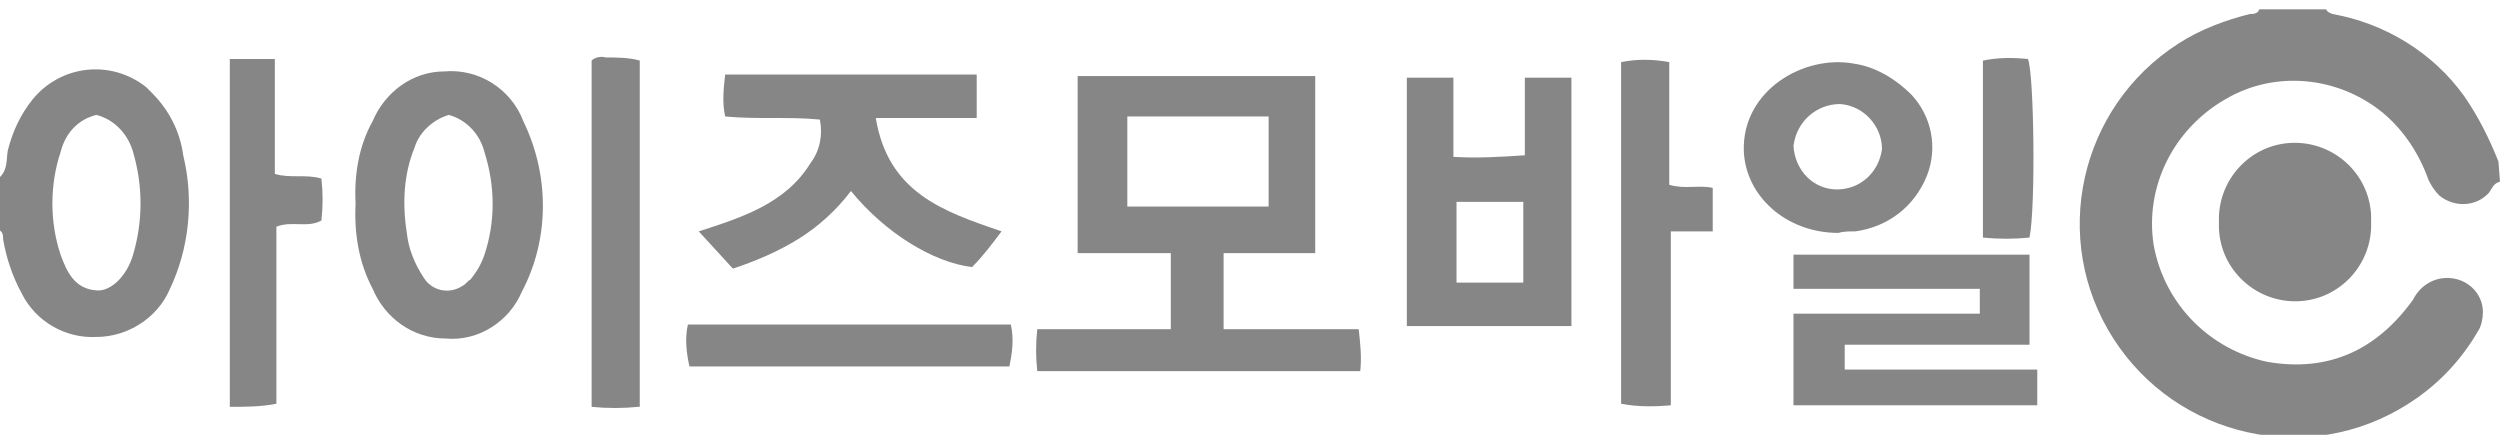
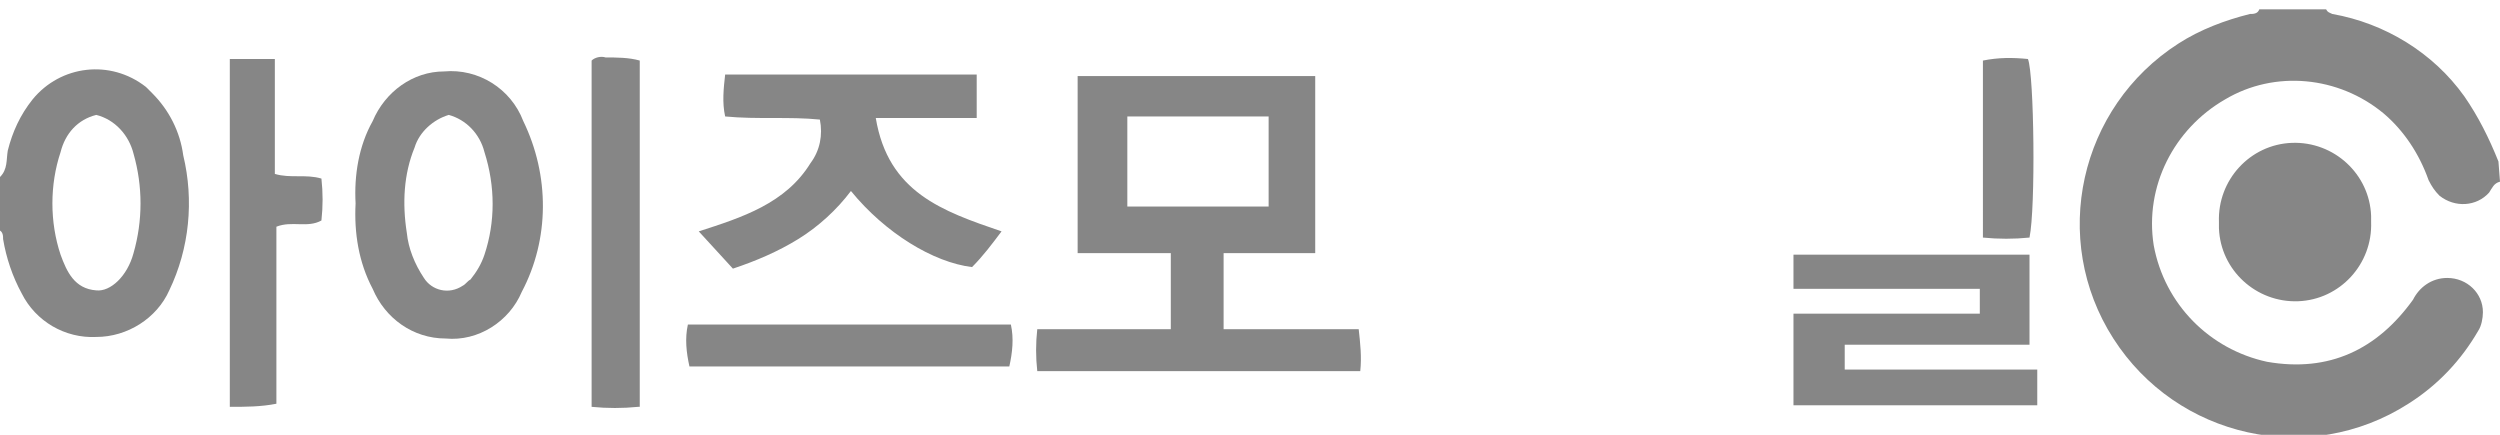
<svg xmlns="http://www.w3.org/2000/svg" version="1.1" id="레이어_1" x="0px" y="0px" viewBox="0 0 161 28" style="enable-background:new 0 0 161 28;" xml:space="preserve">
  <style type="text/css">
	.st0{fill:#868686;}
</style>
  <g>
    <g id="레이어_1-2_4_">
      <path class="st0" d="M161,11.7c-0.4,0.1-0.5,0.4-0.7,0.7c-0.8,0.9-2.2,1-3.2,0.2c-0.3-0.3-0.5-0.6-0.7-1c-0.6-1.7-1.6-3.2-2.9-4.3    c-2.9-2.4-7-2.8-10.2-0.9c-3.3,1.9-5.2,5.6-4.6,9.4c0.7,3.8,3.6,6.7,7.3,7.5c4,0.7,7.1-0.8,9.4-4c0.4-0.8,1.2-1.4,2.2-1.4    c1.3,0,2.3,1,2.3,2.2c0,0.4-0.1,0.9-0.3,1.2c-1.1,1.9-2.6,3.5-4.5,4.7c-6.4,4.1-14.9,2.2-19-4.2c-4.1-6.4-2.2-14.9,4.2-19    c1.4-0.9,3-1.5,4.6-1.9c0.2,0,0.5,0,0.6-0.3h4.3c0.1,0.2,0.2,0.2,0.4,0.3c3.4,0.6,6.5,2.5,8.5,5.3c0.9,1.3,1.6,2.7,2.2,4.2    L161,11.7z" />
      <path class="st0" d="M0,11.4c0.5-0.5,0.4-1.1,0.5-1.7c0.3-1.2,0.8-2.3,1.6-3.3c1.8-2.2,5-2.6,7.3-0.8C9.6,5.8,9.7,5.9,9.8,6    c1.1,1.1,1.8,2.5,2,4c0.7,2.9,0.4,6-0.9,8.7c-0.8,1.8-2.7,3-4.7,3c-2,0.1-3.9-1-4.8-2.8c-0.6-1.1-1-2.3-1.2-3.5    c0-0.2,0-0.5-0.3-0.6L0,11.4z M6.2,7.4c-1.2,0.3-2,1.2-2.3,2.4c-0.7,2.1-0.7,4.5,0,6.6c0.4,1.1,0.9,2.2,2.3,2.3    c0.9,0.1,2-0.9,2.4-2.4c0.6-2.1,0.6-4.3,0-6.4C8.3,8.7,7.4,7.7,6.2,7.4z" />
      <path class="st0" d="M75.4,16.3h-6V4.9h15.3v11.4h-5.9v4.9h8.7c0.1,0.9,0.2,1.8,0.1,2.7H66.8c-0.1-0.9-0.1-1.8,0-2.7h8.6V16.3z     M81.7,7.5h-9.1v5.8h9.1V7.5z" />
-       <path class="st0" d="M90.6,5h3v5.1c1.5,0.1,3.1,0,4.6-0.1v-5h3V21H90.6V5z M98.1,18.2V13h-4.3v5.2H98.1z" />
      <path class="st0" d="M22.9,13.1c-0.1-1.8,0.2-3.7,1.1-5.3c0.8-1.9,2.6-3.2,4.6-3.2c2.2-0.2,4.3,1.1,5.1,3.2    c1.7,3.5,1.7,7.6-0.1,11c-0.8,1.9-2.8,3.2-4.9,3c-2.1,0-3.9-1.3-4.7-3.2C23.1,16.9,22.8,15,22.9,13.1z M28.9,7.4    c-1,0.3-1.9,1.1-2.2,2.1c-0.7,1.7-0.8,3.6-0.5,5.5c0.1,1,0.5,2,1.1,2.9c0.5,0.8,1.6,1.1,2.5,0.5c0.2-0.1,0.3-0.3,0.5-0.4    c0.4-0.5,0.7-1,0.9-1.6c0.7-2.1,0.7-4.4,0-6.6C30.9,8.6,30,7.7,28.9,7.4L28.9,7.4z" />
      <path class="st0" d="M62.9,4.8v2.8h-6.5c0.8,4.8,4.3,6,8.1,7.3c-0.6,0.8-1.2,1.6-1.9,2.3c-2.5-0.3-5.6-2.2-7.8-4.9    c-0.9,1.2-2.1,2.3-3.4,3.1c-1.3,0.8-2.7,1.4-4.2,1.9l-2.2-2.4c2.8-0.9,5.6-1.8,7.2-4.4c0.6-0.8,0.8-1.8,0.6-2.8    c-2-0.2-4,0-6.1-0.2c-0.2-0.9-0.1-1.8,0-2.7H62.9z" />
      <path class="st0" d="M14.8,3.8h2.9v7.4c1,0.3,2,0,3,0.3c0.1,0.9,0.1,1.8,0,2.7c-0.9,0.5-1.9,0-2.9,0.4v11.4c-1,0.2-2,0.2-3,0.2    L14.8,3.8z" />
-       <path class="st0" d="M118.4,15c-3.4,0-6-2.4-6.1-5.3c-0.1-3.9,3.9-6.2,7.1-5.6c1.4,0.2,2.7,1,3.7,2c1.3,1.4,1.7,3.4,1,5.2    c-0.8,2-2.5,3.3-4.6,3.6C119.1,14.9,118.7,14.9,118.4,15z M118.3,12.2c1.5,0,2.7-1.1,2.9-2.6c0-1.5-1.2-2.8-2.7-2.9    c-1.5,0-2.8,1.1-3,2.7C115.6,11,116.8,12.2,118.3,12.2z" />
      <path class="st0" d="M41.1,26.2c-1,0.1-2,0.1-3,0V3.9c0.2-0.2,0.6-0.3,0.9-0.2c0.7,0,1.5,0,2.2,0.2V26.2z" />
-       <path class="st0" d="M104.4,26V4c1-0.2,2-0.2,3.1,0v7.9c1,0.3,1.9,0,2.8,0.2v2.8h-2.7v11.2C106.5,26.2,105.4,26.2,104.4,26z" />
      <path class="st0" d="M142.9,14.3c-0.1-2.7,2-5,4.7-5.1c2.7-0.1,5,2,5.1,4.7c0,0.1,0,0.3,0,0.4c0.1,2.7-2,5-4.7,5.1    c-2.7,0.1-5-2-5.1-4.7C142.9,14.5,142.9,14.4,142.9,14.3z" />
      <path class="st0" d="M65.1,20.9c0.2,0.9,0.1,1.8-0.1,2.7H44.4c-0.2-0.9-0.3-1.8-0.1-2.7H65.1z" />
      <path class="st0" d="M127.7,3.9c1-0.2,1.9-0.2,2.9-0.1c0.4,1,0.5,9.6,0.1,11.5c-1,0.1-2,0.1-3,0V3.9z" />
      <polygon class="st0" points="115.5,16.4 115.5,18.6 127.5,18.6 127.5,20.2 115.5,20.2 115.5,26.1 131.2,26.1 131.2,23.8     118.8,23.8 118.8,22.2 130.7,22.2 130.7,16.4   " />
    </g>
  </g>
</svg>